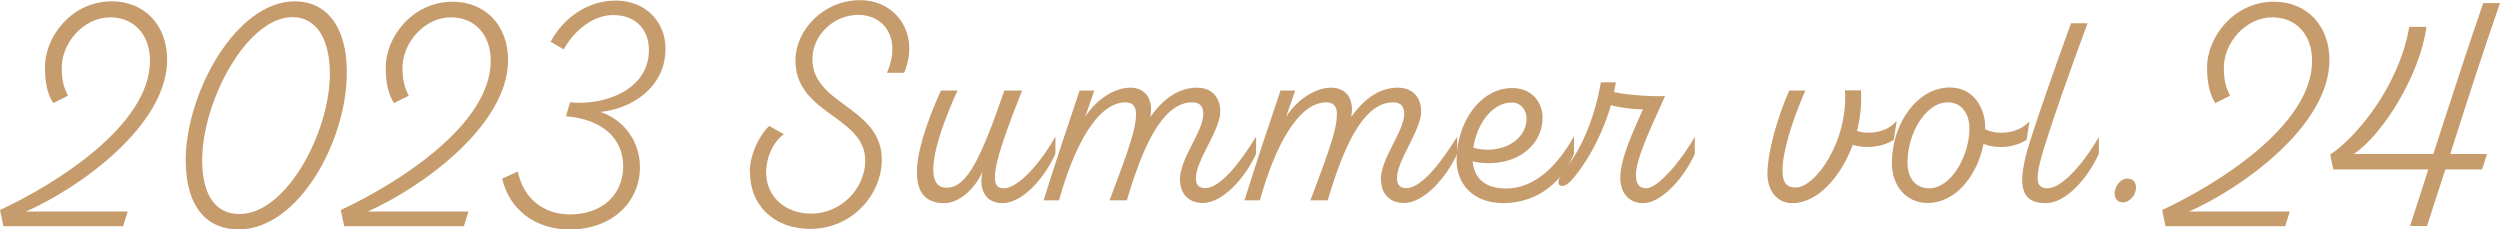
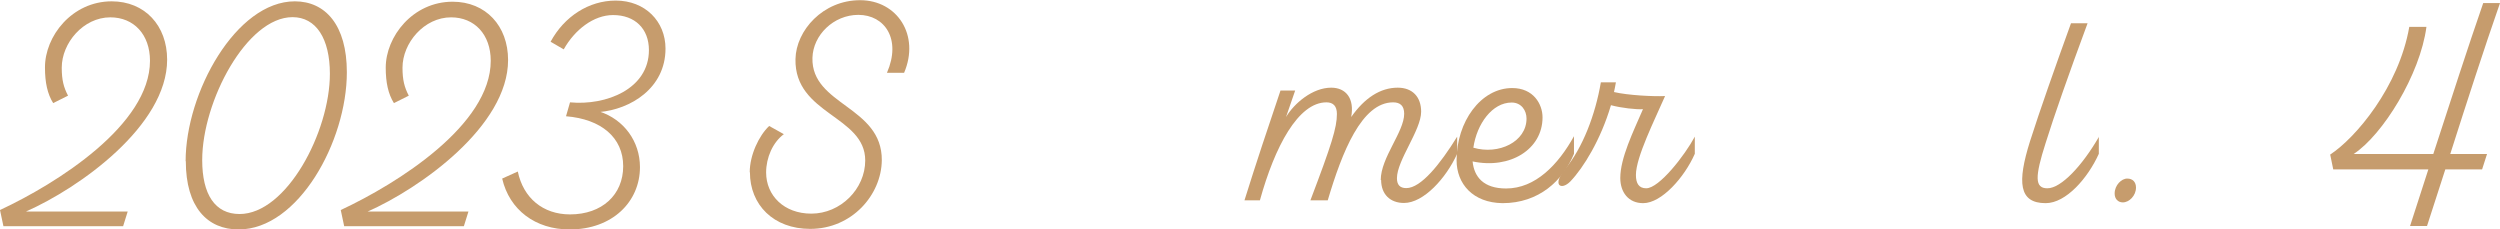
<svg xmlns="http://www.w3.org/2000/svg" id="_レイヤー_2" viewBox="0 0 131.18 12.04">
  <defs>
    <style>.cls-1{fill:#c69c6d;stroke-width:0px;}</style>
  </defs>
  <g id="SP_Default_375px_Outline">
    <g id="_24のコピー">
      <path class="cls-1" d="m1.38,11.1h5.32l-.24.77H.18l-.18-.85c3-1.4,7.87-4.47,7.87-7.83,0-1.38-.85-2.28-2.08-2.28-1.42,0-2.55,1.35-2.55,2.64,0,.65.1,1.03.33,1.47l-.78.39c-.3-.48-.43-1.08-.43-1.86C2.35,1.9,3.78.07,5.86.07c1.74,0,2.91,1.27,2.91,3.06,0,3.46-4.6,6.73-7.39,7.96Z" />
      <path class="cls-1" d="m9.74,8.46C9.74,4.86,12.39.07,15.47.07c1.6,0,2.73,1.24,2.73,3.72,0,3.63-2.55,8.25-5.68,8.25-1.65,0-2.77-1.18-2.77-3.58Zm7.57-4.59c0-1.84-.72-2.97-1.96-2.97-2.4,0-4.74,4.41-4.74,7.5,0,1.8.67,2.83,1.96,2.83,2.46,0,4.74-4.3,4.74-7.36Z" />
      <path class="cls-1" d="m19.26,11.1h5.32l-.24.77h-6.28l-.18-.85c3-1.4,7.87-4.47,7.87-7.83,0-1.38-.85-2.28-2.08-2.28-1.42,0-2.55,1.35-2.55,2.64,0,.65.1,1.03.33,1.47l-.78.39c-.3-.48-.43-1.08-.43-1.86,0-1.63,1.42-3.46,3.51-3.46,1.74,0,2.91,1.27,2.91,3.06,0,3.46-4.6,6.73-7.39,7.96Z" />
      <path class="cls-1" d="m31.45,5.85c1.29.42,2.13,1.57,2.13,2.92,0,1.81-1.44,3.27-3.69,3.27-1.8,0-3.16-1.03-3.54-2.67l.82-.37c.29,1.39,1.32,2.25,2.74,2.25,1.68,0,2.79-1.03,2.79-2.53s-1.15-2.47-3-2.62l.21-.73c1.89.18,4.14-.7,4.14-2.74,0-1.12-.73-1.84-1.88-1.84-1.03,0-2.02.78-2.59,1.8l-.69-.4c.72-1.33,2.01-2.16,3.42-2.16,1.54,0,2.61,1.09,2.61,2.52,0,2.08-1.84,3.19-3.48,3.33Z" />
      <path class="cls-1" d="m39.34,9.04c0-.9.48-1.92,1.02-2.43l.77.43c-.58.43-.93,1.23-.93,2.01,0,1.21.94,2.16,2.37,2.16,1.54,0,2.83-1.3,2.83-2.79,0-2.35-3.72-2.41-3.66-5.32.03-1.5,1.44-3.09,3.39-3.09s3.15,1.84,2.31,3.81h-.9c.77-1.77-.12-3.04-1.5-3.04-1.3,0-2.38,1.06-2.41,2.26-.06,2.49,3.66,2.53,3.64,5.37-.02,1.81-1.56,3.6-3.76,3.6-1.92,0-3.16-1.26-3.16-2.97Z" />
-       <path class="cls-1" d="m55.38,7.17v.9c-.58,1.28-1.72,2.59-2.79,2.59-.84,0-1.27-.69-1.03-1.66-.45,1-1.29,1.66-2.02,1.66-1.83,0-1.92-2.02-.17-5.91h.87c-1.41,3.13-1.71,5.1-.57,5.1,1.08,0,1.81-1.57,3.03-5.1h.93c-1.53,3.87-1.8,5.13-.96,5.13.72,0,1.83-1.18,2.71-2.71Z" />
-       <path class="cls-1" d="m61.91,9.45c0-1.18,1.23-2.53,1.23-3.48,0-.41-.2-.6-.58-.6-1.65,0-2.68,2.61-3.43,5.14h-.91c1.11-2.92,1.39-3.81,1.39-4.53,0-.41-.19-.61-.55-.61-1.48,0-2.71,2.32-3.49,5.14h-.81c.6-1.92,1.24-3.84,1.89-5.76h.77l-.48,1.39c.43-.72,1.39-1.54,2.37-1.54.76,0,1.23.56,1.05,1.54.7-1,1.53-1.54,2.44-1.54.78,0,1.23.49,1.23,1.26,0,.97-1.28,2.55-1.28,3.49,0,.34.15.52.49.52.77,0,1.78-1.26,2.67-2.7v.9c-.58,1.28-1.76,2.58-2.79,2.58-.72,0-1.2-.45-1.2-1.21Z" />
      <path class="cls-1" d="m72.45,9.45c0-1.18,1.23-2.53,1.23-3.48,0-.41-.2-.6-.58-.6-1.65,0-2.68,2.61-3.43,5.14h-.91c1.11-2.92,1.39-3.81,1.39-4.53,0-.41-.19-.61-.55-.61-1.48,0-2.71,2.32-3.49,5.14h-.81c.6-1.92,1.24-3.84,1.89-5.76h.77l-.48,1.39c.43-.72,1.39-1.54,2.37-1.54.77,0,1.23.56,1.05,1.54.7-1,1.53-1.54,2.44-1.54.78,0,1.23.49,1.23,1.26,0,.97-1.27,2.55-1.27,3.49,0,.34.15.52.49.52.77,0,1.78-1.26,2.67-2.7v.9c-.58,1.28-1.76,2.58-2.79,2.58-.72,0-1.2-.45-1.2-1.21Z" />
      <path class="cls-1" d="m82.59,7.14v.93c-.58,1.41-1.84,2.59-3.75,2.59-1.56-.02-2.41-1.02-2.41-2.25,0-2.02,1.27-3.79,2.92-3.79,1.11,0,1.59.84,1.59,1.54,0,1.68-1.71,2.73-3.67,2.31.08.81.57,1.42,1.76,1.42,1.53,0,2.73-1.24,3.57-2.76Zm-5.28.61c1.33.39,2.79-.31,2.79-1.53,0-.42-.27-.84-.78-.84-1.02,0-1.83,1.12-2.01,2.37Z" />
      <path class="cls-1" d="m88.93,7.17v.9c-.54,1.23-1.74,2.59-2.71,2.59-.78,0-1.2-.58-1.2-1.32,0-1.05.68-2.43,1.19-3.61-.36.02-1.12-.06-1.68-.21-.53,1.8-1.44,3.28-2.13,4-.48.49-.99.21-.26-.67.9-1.09,1.57-2.82,1.86-4.53h.79c-.03.16-.06.34-.1.51.72.17,2.07.24,2.68.21-.55,1.26-1.53,3.21-1.53,4.14,0,.45.16.7.54.7.68,0,2.02-1.72,2.55-2.71Z" />
-       <path class="cls-1" d="m99.52,6.37l-.15.97c-.57.36-1.41.49-2.15.26-.64,1.71-1.87,3.06-3.16,3.06-.93,0-1.32-.8-1.32-1.53,0-1.14.53-3.01,1.15-4.38h.84c-.75,1.72-1.2,3.27-1.2,4.21,0,.64.24.88.69.88,1.06,0,2.76-2.46,2.59-5.1h.84c.04.7-.03,1.44-.21,2.13.64.21,1.56.08,2.07-.51Z" />
-       <path class="cls-1" d="m106.49,6.37l-.15.97c-.6.38-1.5.51-2.26.21-.3,1.57-1.4,3.1-2.94,3.1-1.12,0-1.87-.9-1.87-2.1,0-2.08,1.35-3.96,3.04-3.96,1.28,0,1.86,1.12,1.86,2.1v.09c.64.33,1.74.24,2.32-.42Zm-3.15.36c0-.72-.38-1.36-1.14-1.36-1.15,0-2.11,1.62-2.11,3.15,0,.9.48,1.36,1.14,1.36,1.14,0,2.11-1.69,2.11-3.15Z" />
      <path class="cls-1" d="m110.13,7.17v.9c-.58,1.28-1.72,2.59-2.79,2.59-1.41,0-1.5-1.09-.82-3.25.51-1.6,1.32-3.9,2.15-6.19h.87c-.99,2.67-1.77,4.9-2.2,6.28-.57,1.78-.58,2.38.09,2.38.72,0,1.83-1.18,2.71-2.71Z" />
      <path class="cls-1" d="m110.96,10.15c0-.43.36-.79.67-.78.27,0,.45.18.45.47,0,.43-.36.78-.69.78-.26,0-.43-.19-.43-.46Z" />
-       <path class="cls-1" d="m114.83,11.1h5.32l-.24.77h-6.28l-.18-.85c3-1.4,7.87-4.47,7.87-7.83,0-1.38-.85-2.28-2.08-2.28-1.42,0-2.55,1.35-2.55,2.64,0,.65.1,1.03.33,1.47l-.78.39c-.3-.48-.43-1.08-.43-1.86,0-1.63,1.42-3.46,3.51-3.46,1.74,0,2.91,1.27,2.91,3.06,0,3.46-4.6,6.73-7.39,7.96Z" />
      <path class="cls-1" d="m131.18.16c-.81,2.32-1.74,5.19-2.61,7.92h1.93l-.26.81h-1.93l-.96,2.97h-.89l.96-2.97h-4.99l-.16-.78c1.33-.87,3.6-3.54,4.15-6.7h.9c-.33,2.5-2.29,5.67-3.82,6.67h4.18c.89-2.73,1.81-5.59,2.62-7.92h.87Z" />
    </g>
  </g>
</svg>